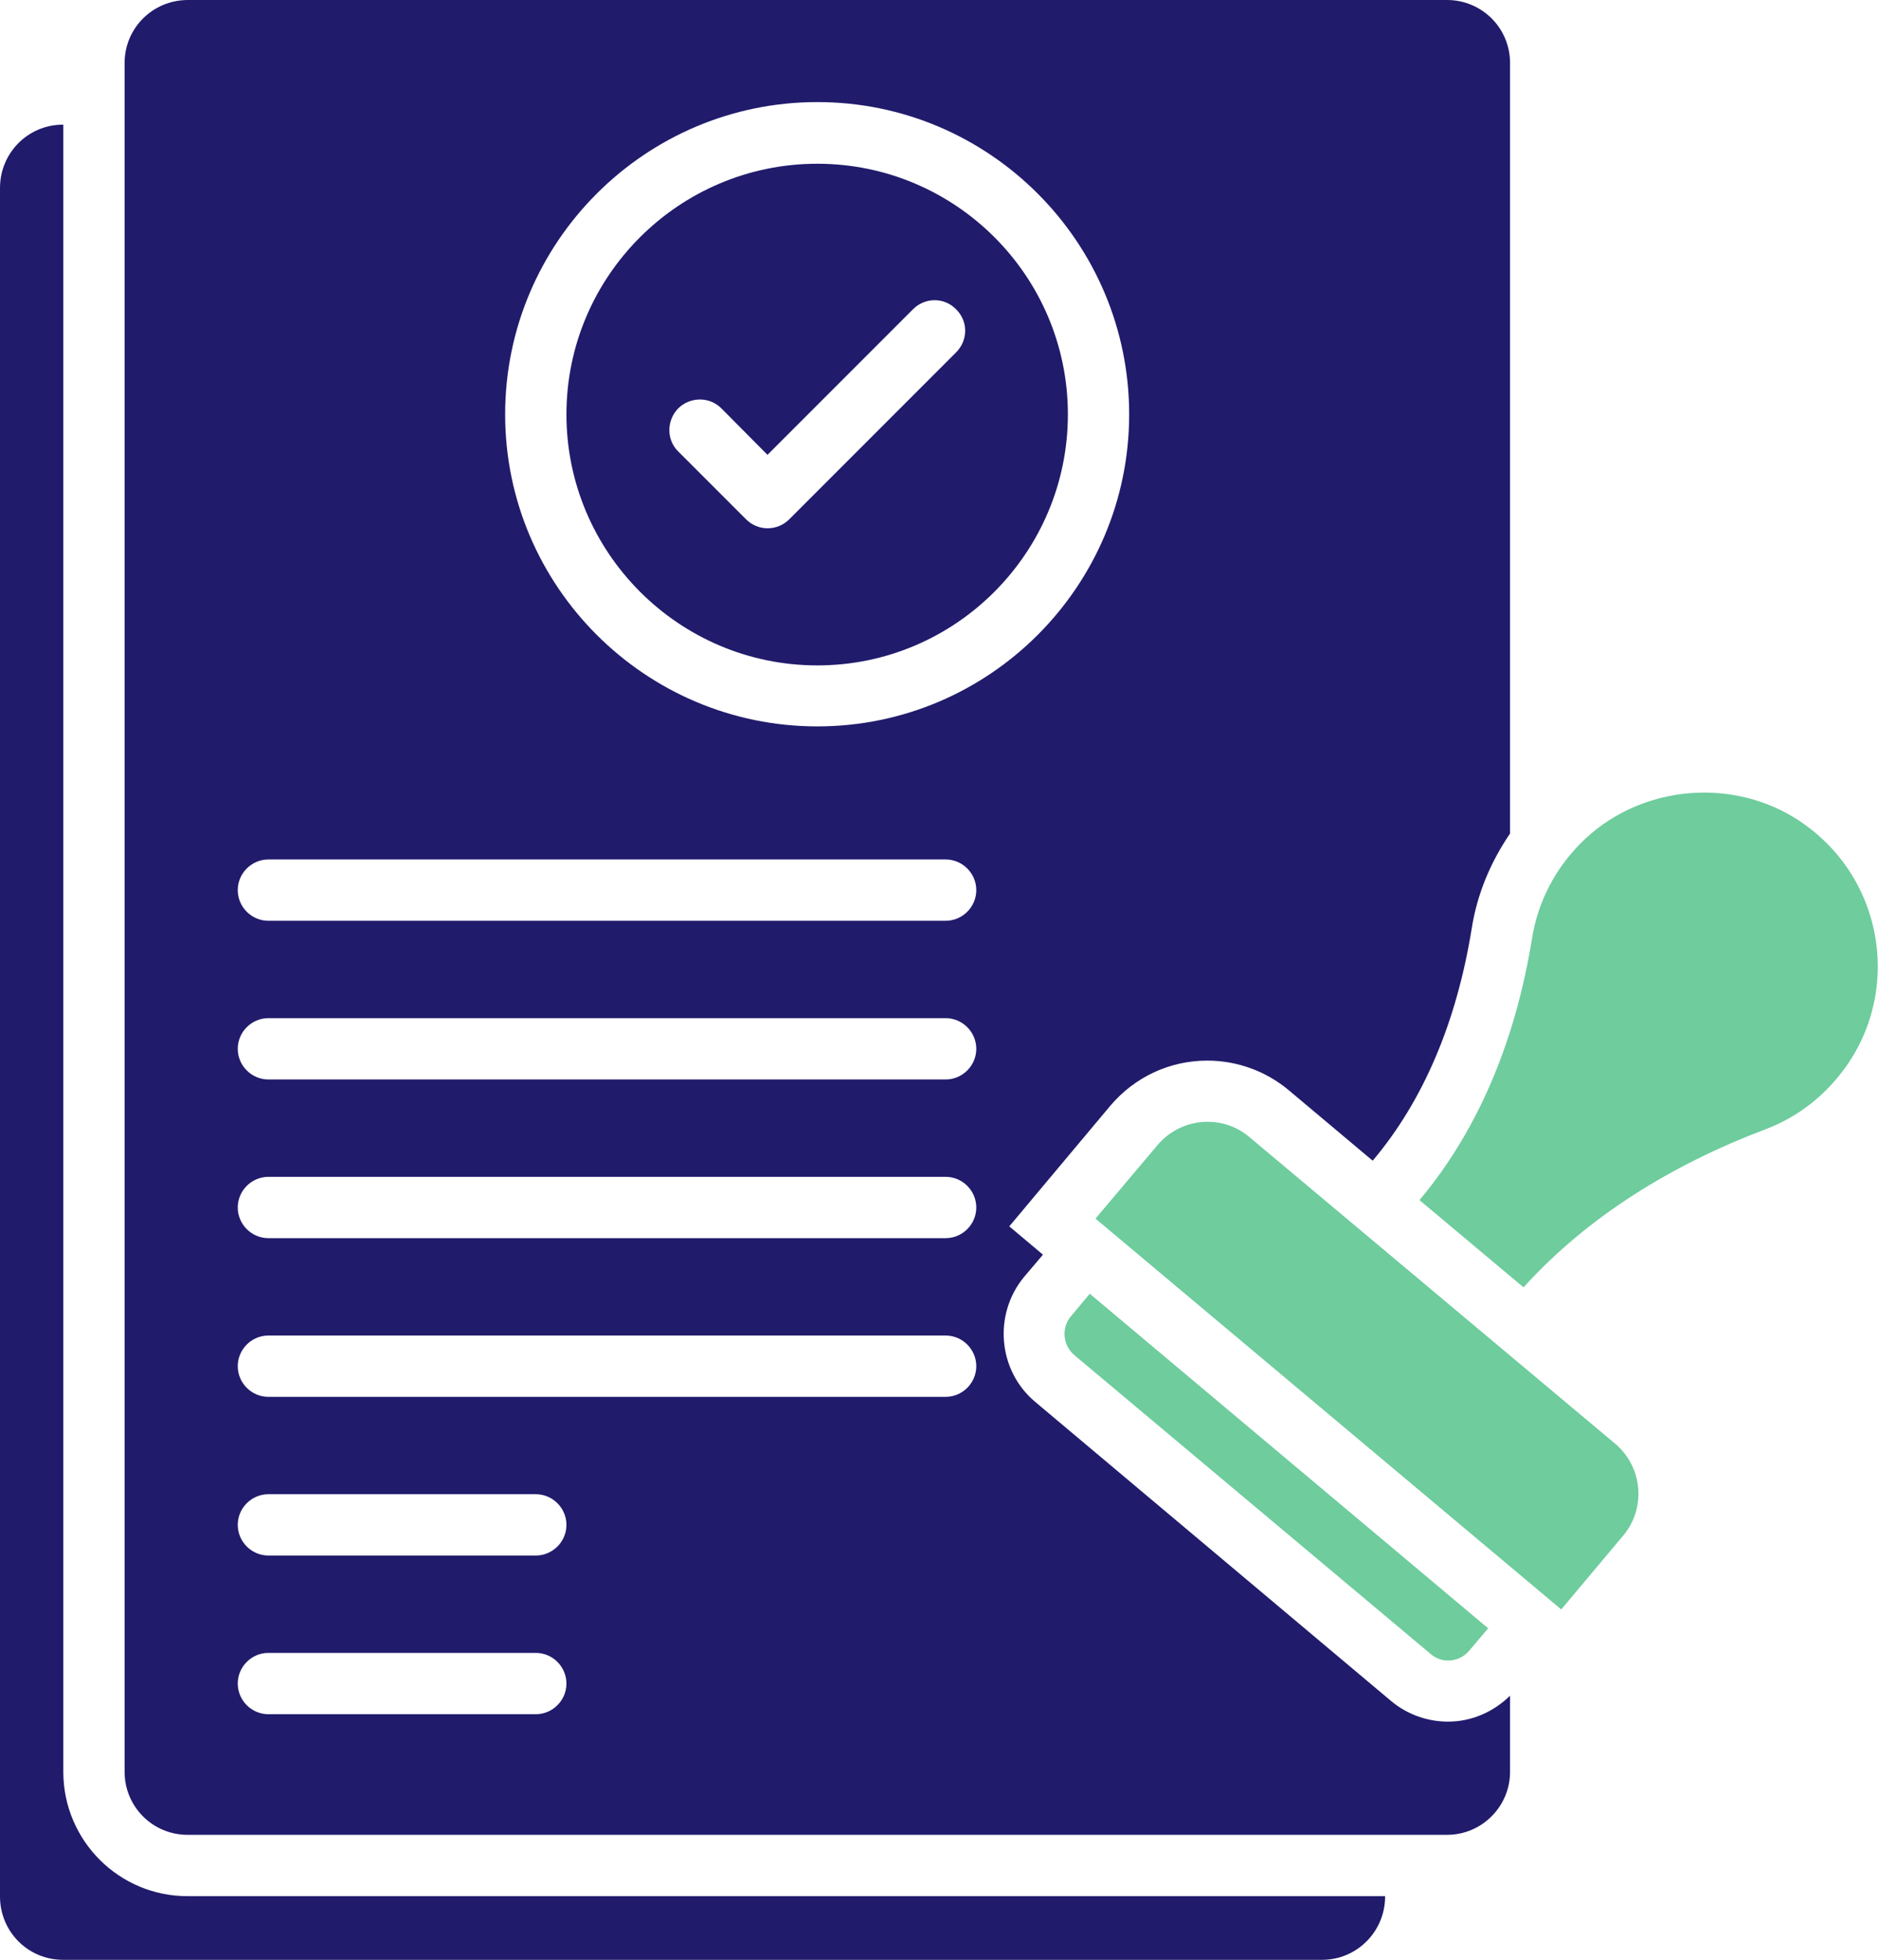
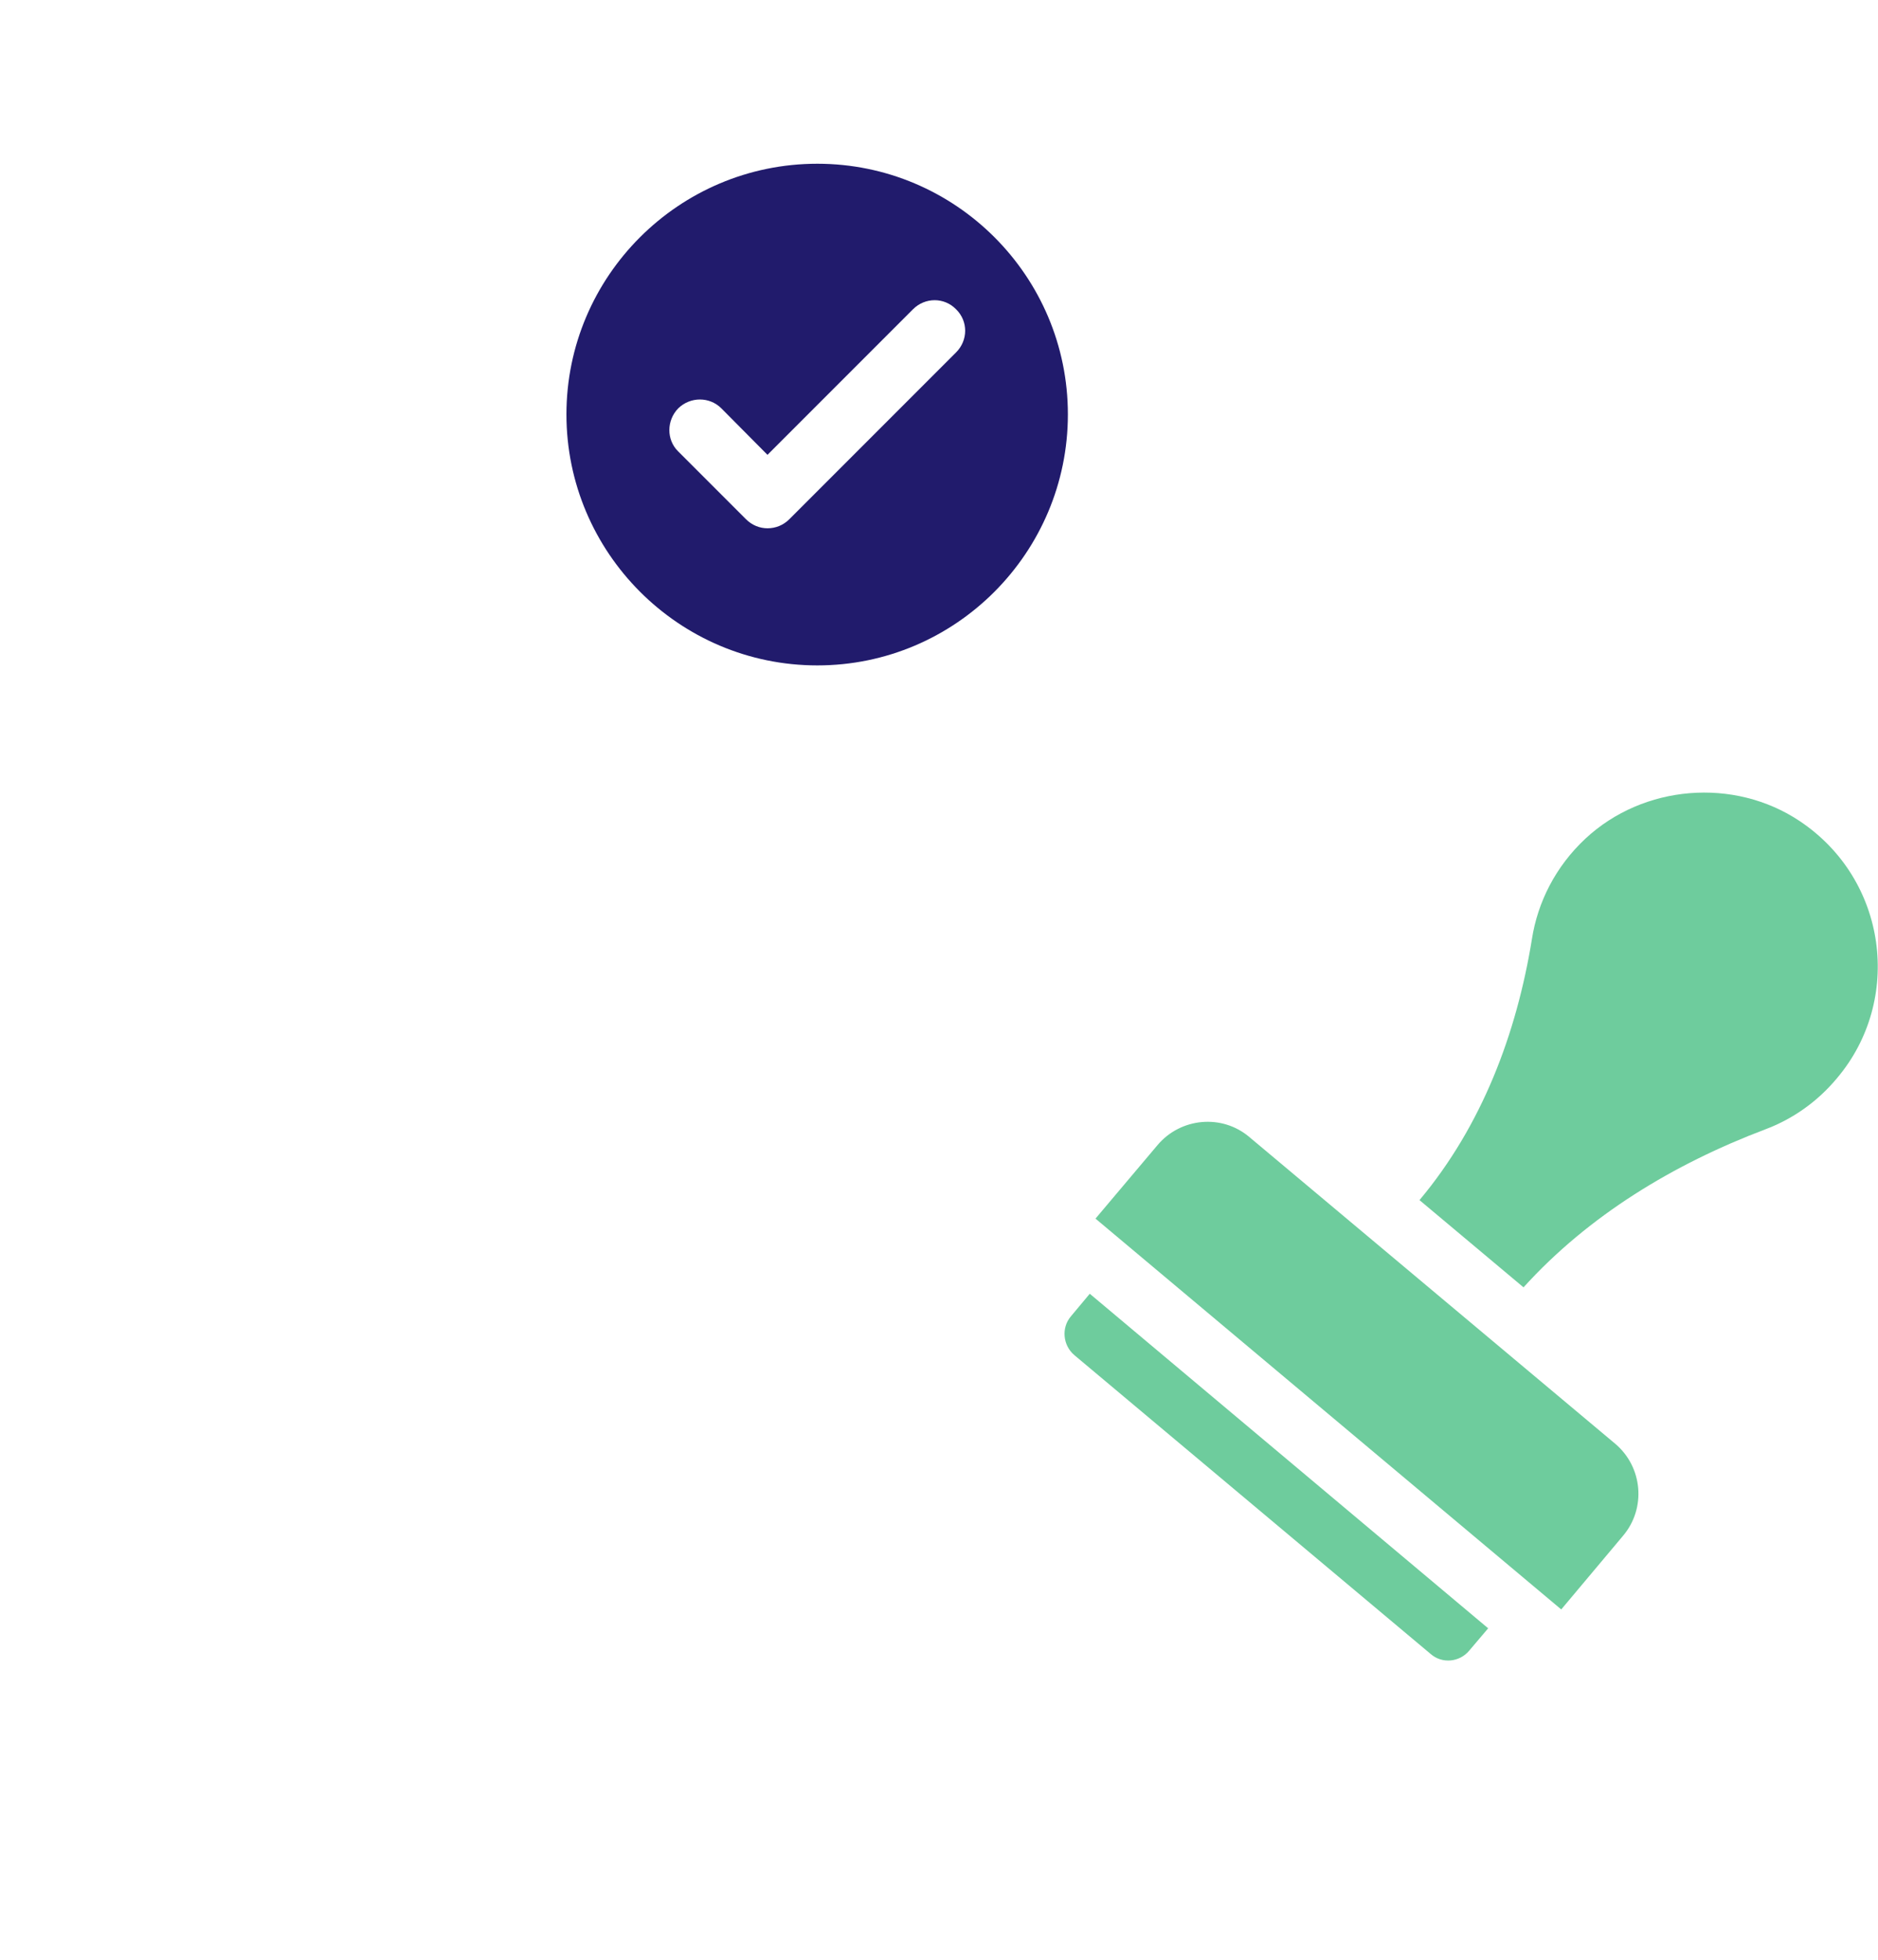
<svg xmlns="http://www.w3.org/2000/svg" width="55.766" height="58.173" viewBox="0 0 55.766 58.173" fill="none">
  <desc> Created with Pixso. </desc>
  <defs />
  <path id="Vector" d="M31.9 40.22L42.48 49.09C42.82 49.39 43.34 49.34 43.63 48.99L44.19 48.33L32.36 38.4L31.8 39.07C31.51 39.41 31.56 39.93 31.9 40.22Z" fill="#6ECC9D" fill-opacity="1" fill-rule="nonzero" />
  <path id="Vector" d="M37.1 33.75C36.29 33.06 35.06 33.17 34.37 33.99L32.53 36.17L46.36 47.77L48.19 45.59C48.89 44.77 48.78 43.54 47.96 42.85L37.1 33.75Z" fill="#6ECC9D" fill-opacity="1" fill-rule="nonzero" />
  <path id="Vector" d="M53.44 24.37C51.49 23.07 48.8 23.29 47.08 24.89C46.19 25.72 45.66 26.78 45.49 27.87C45.03 30.7 44 33.41 42.16 35.61L42.15 35.62L45.24 38.21C47.18 36.07 49.7 34.55 52.42 33.52C53.22 33.22 53.96 32.71 54.55 32C56.51 29.68 56.05 26.11 53.44 24.37Z" fill="#6ECC9D" fill-opacity="1" fill-rule="nonzero" />
-   <path id="Vector" d="M1.88 52.59L1.88 3.7L1.87 3.7C0.83 3.7 0 4.54 0 5.58L0 56.29C0 57.33 0.83 58.17 1.87 58.17L39.26 58.17C40.29 58.17 41.13 57.33 41.13 56.29L41.13 56.28L5.58 56.28C3.54 56.29 1.88 54.63 1.88 52.59Z" fill="#211B6C" fill-opacity="1" fill-rule="nonzero" />
  <path id="Vector" d="M24.27 19.75C28.38 19.75 31.71 16.4 31.71 12.3C31.71 8.19 28.37 4.86 24.27 4.86C20.16 4.86 16.82 8.2 16.82 12.3C16.82 16.4 20.16 19.75 24.27 19.75ZM20.14 12.12C20.5 11.77 21.07 11.77 21.42 12.12L22.79 13.5L27.11 9.18C27.47 8.82 28.04 8.82 28.39 9.18C28.75 9.53 28.75 10.1 28.39 10.46L23.44 15.41C23.26 15.59 23.03 15.68 22.79 15.68C22.56 15.68 22.33 15.59 22.15 15.41L20.13 13.39C19.79 13.05 19.79 12.48 20.14 12.12Z" fill="#211B6C" fill-opacity="1" fill-rule="nonzero" />
-   <path id="Vector" d="M43 51.1C42.39 51.1 41.79 50.89 41.31 50.49L30.74 41.61C29.63 40.68 29.49 39.01 30.41 37.9L30.97 37.24L29.97 36.4L32.97 32.82C33.69 31.97 34.73 31.48 35.85 31.48C36.73 31.48 37.59 31.79 38.27 32.36L40.76 34.45L40.77 34.44C42.27 32.66 43.25 30.34 43.7 27.57C43.86 26.54 44.26 25.59 44.84 24.74L44.84 1.87C44.84 0.83 44 0 42.97 0L5.58 0C4.54 0 3.7 0.83 3.7 1.87L3.7 52.59C3.7 53.62 4.53 54.46 5.57 54.46L42.97 54.46C44 54.46 44.84 53.62 44.84 52.59L44.84 50.33C44.35 50.81 43.7 51.1 43 51.1ZM24.27 3.03C29.38 3.03 33.53 7.19 33.53 12.3C33.53 17.4 29.38 21.56 24.27 21.56C19.16 21.56 15 17.4 15 12.3C15 7.19 19.16 3.03 24.27 3.03ZM15.91 50.88L7.97 50.88C7.47 50.88 7.06 50.47 7.06 49.97C7.06 49.47 7.47 49.06 7.97 49.06L15.91 49.06C16.41 49.06 16.82 49.47 16.82 49.97C16.82 50.47 16.41 50.88 15.91 50.88ZM15.91 46.17L7.97 46.17C7.47 46.17 7.06 45.76 7.06 45.26C7.06 44.76 7.47 44.35 7.97 44.35L15.91 44.35C16.41 44.35 16.82 44.76 16.82 45.26C16.82 45.76 16.41 46.17 15.91 46.17ZM28.08 41.46L7.97 41.46C7.47 41.46 7.06 41.05 7.06 40.55C7.06 40.05 7.47 39.64 7.97 39.64L28.08 39.64C28.58 39.64 28.99 40.05 28.99 40.55C28.99 41.05 28.58 41.46 28.08 41.46ZM28.08 36.75L7.97 36.75C7.47 36.75 7.06 36.34 7.06 35.84C7.06 35.34 7.47 34.93 7.97 34.93L28.08 34.93C28.58 34.93 28.99 35.34 28.99 35.84C28.99 36.34 28.58 36.75 28.08 36.75ZM28.08 32.04L7.97 32.04C7.47 32.04 7.06 31.63 7.06 31.13C7.06 30.63 7.47 30.22 7.97 30.22L28.08 30.22C28.58 30.22 28.99 30.63 28.99 31.13C28.99 31.63 28.58 32.04 28.08 32.04ZM28.08 27.33L7.97 27.33C7.47 27.33 7.06 26.92 7.06 26.42C7.06 25.92 7.47 25.51 7.97 25.51L28.08 25.51C28.58 25.51 28.99 25.92 28.99 26.42C28.99 26.92 28.58 27.33 28.08 27.33Z" fill="#211B6C" fill-opacity="1" fill-rule="nonzero" />
</svg>